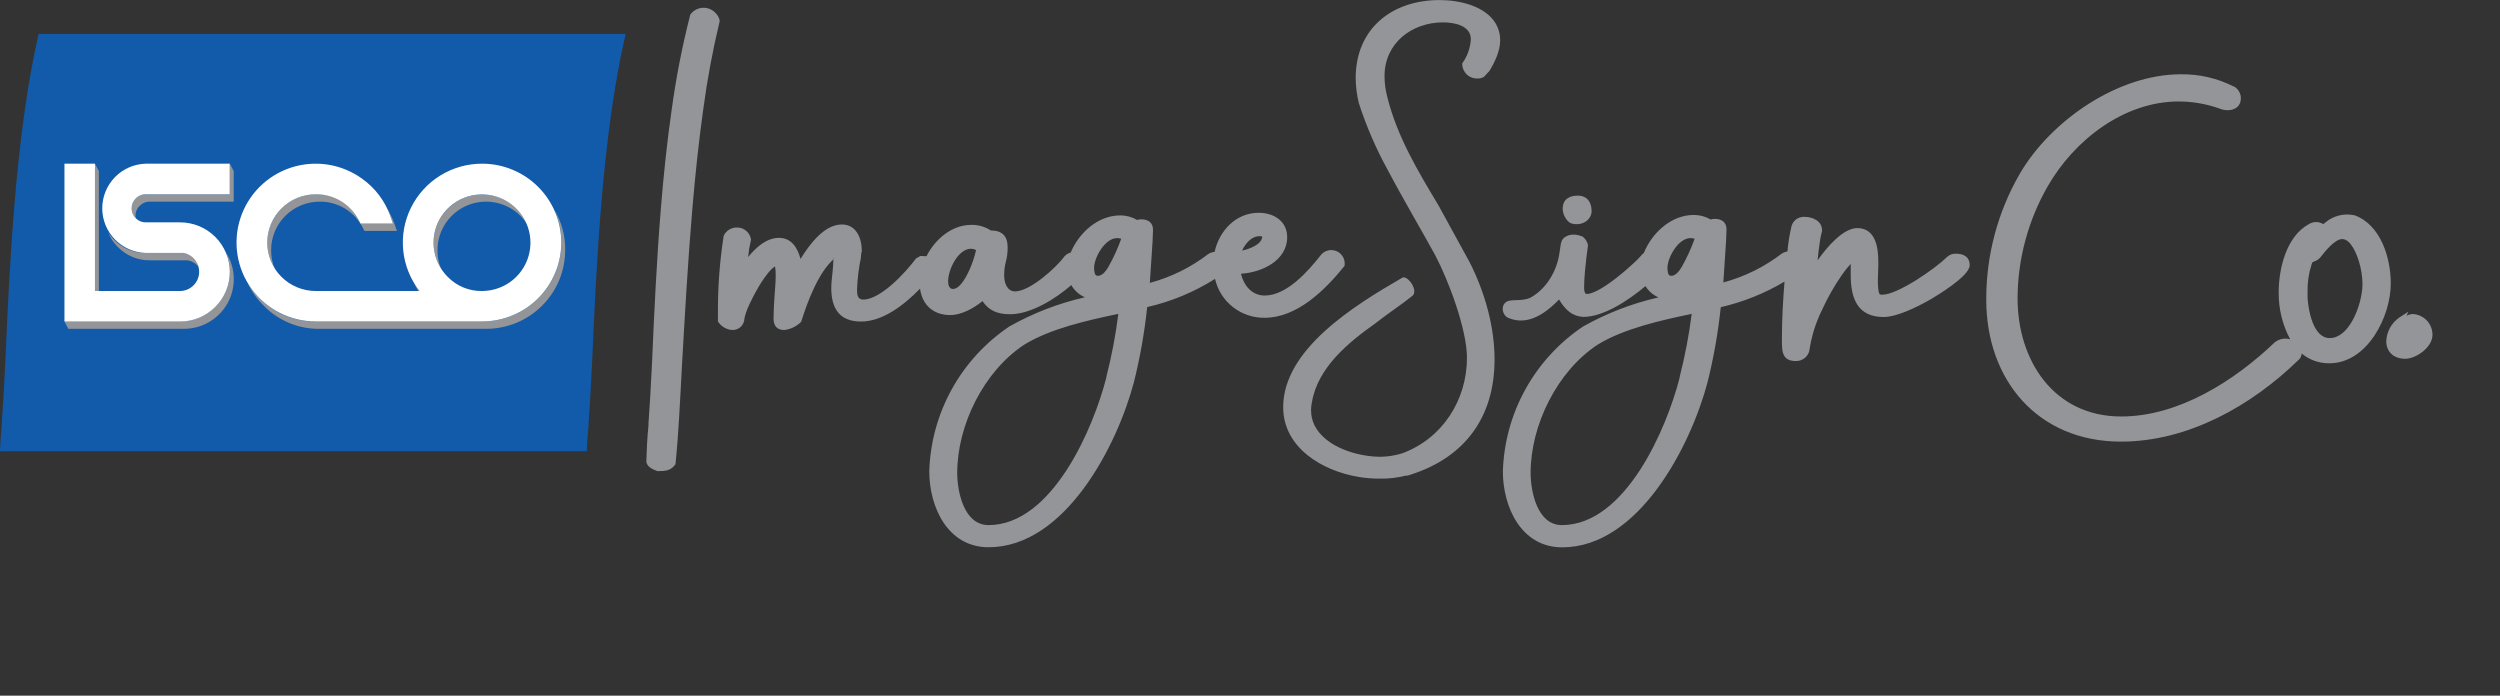
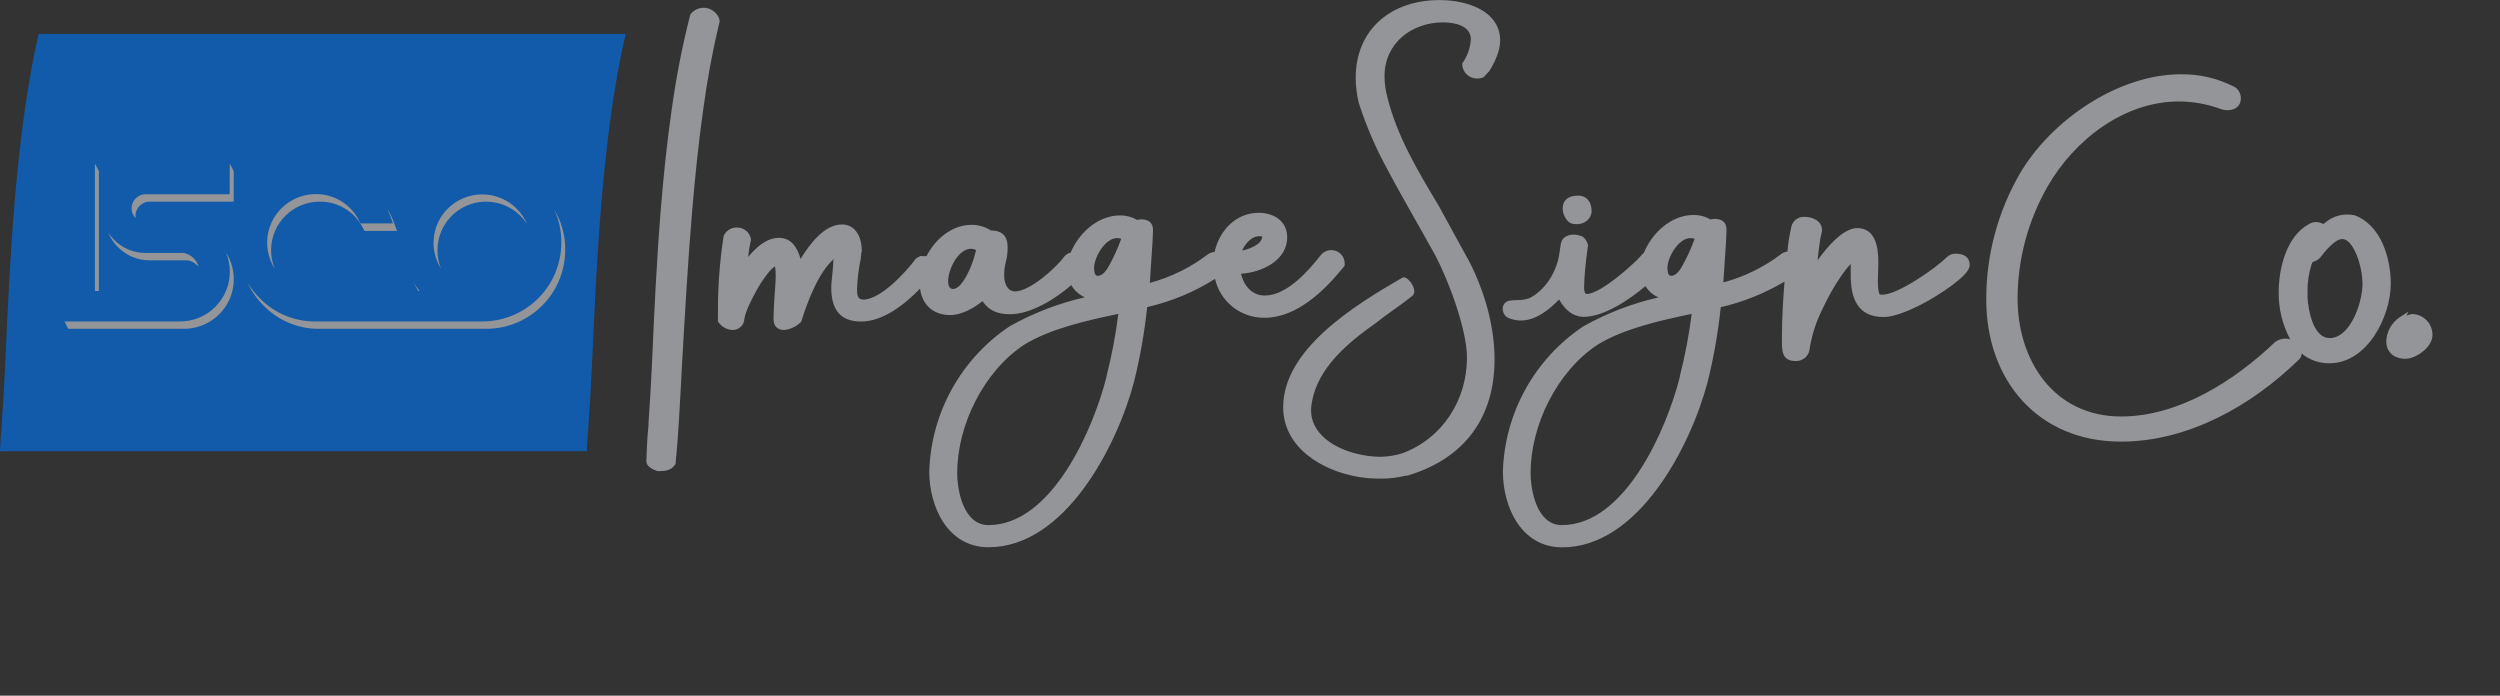
<svg xmlns="http://www.w3.org/2000/svg" width="230" height="64" viewBox="0 0 230 64" fill="none">
  <rect x="0" y="0" width="230" height="64" fill="#333333" stroke="none" />
  <g id="Capa_1" clip-path="url(#clip0_655_1153)">
    <path id="Vector" fill-rule="evenodd" clip-rule="evenodd" d="M211.754 32.535C211.747 32.654 211.714 32.77 211.659 32.875C211.603 32.98 211.526 33.072 211.432 33.145C207.118 37.339 201.291 40.629 195.126 40.629C187.482 40.629 182.736 34.969 182.736 27.578C182.721 23.503 183.788 19.496 185.831 15.966C188.695 11.079 194.84 6.833 200.651 6.833C202.326 6.812 203.982 7.195 205.477 7.949H205.496H205.515C205.713 8.058 205.877 8.218 205.99 8.413C206.103 8.607 206.162 8.828 206.159 9.053C206.159 9.771 205.615 10.14 204.936 10.14C204.671 10.137 204.408 10.081 204.164 9.976C202.969 9.555 201.712 9.338 200.445 9.335C195.393 9.335 190.825 12.901 188.399 17.121C186.591 20.262 185.632 23.818 185.616 27.44C185.616 33.177 188.962 38.317 195.149 38.317C200.442 38.317 205.577 35.03 209.28 31.493L209.312 31.461L209.354 31.436C209.622 31.25 209.941 31.151 210.268 31.15C210.414 31.152 210.559 31.176 210.699 31.221C209.985 29.889 209.621 28.398 209.64 26.888C209.64 24.708 210.342 21.742 212.423 20.616C212.622 20.494 212.85 20.43 213.083 20.43C213.316 20.43 213.544 20.494 213.742 20.616L213.968 20.44C214.325 20.146 214.743 19.936 215.193 19.825C215.642 19.714 216.111 19.705 216.564 19.798H216.583H216.603C219.038 20.677 219.952 23.739 219.952 26.08C219.952 29.117 217.796 33.42 214.312 33.42C213.362 33.439 212.439 33.108 211.719 32.491L211.754 32.535ZM63.544 1.305L63.563 1.273C63.697 1.106 63.864 0.97 64.055 0.874C64.246 0.778 64.455 0.723 64.669 0.715C64.882 0.706 65.095 0.744 65.293 0.824C65.491 0.905 65.669 1.028 65.815 1.183C66.019 1.37 66.157 1.618 66.208 1.889V1.924V1.956C65.563 4.645 65.057 7.364 64.692 10.104C64.271 13.119 63.956 16.152 63.698 19.183C63.283 24.034 63.013 28.893 62.733 33.754C62.65 35.357 62.569 36.935 62.472 38.526C62.389 39.892 62.292 41.264 62.151 42.627V42.694L62.109 42.752C61.72 43.297 61.215 43.342 60.574 43.342H60.526H60.481C60.063 43.191 59.464 42.938 59.464 42.412C59.503 41.322 59.545 40.235 59.66 39.151V38.959L59.821 36.489L59.982 33.475C60.185 28.735 60.41 23.999 60.793 19.272C61.041 16.194 61.359 13.116 61.8 10.056C62.193 7.188 62.746 4.343 63.457 1.536L63.518 1.305H63.544ZM76.674 23.788C76.674 24.185 76.629 24.602 76.597 24.996C76.555 25.49 76.478 25.997 76.478 26.488C76.478 28.331 77.192 29.582 79.219 29.582C81.246 29.582 83.231 28.008 84.644 26.558C84.843 28.004 85.808 28.986 87.427 28.986C88.444 28.986 89.582 28.36 90.39 27.703C90.995 28.598 91.799 28.909 92.925 28.909C94.833 28.909 97.089 27.511 98.559 26.228C98.842 26.728 99.281 27.122 99.811 27.35C97.38 27.904 95.042 28.806 92.871 30.028C90.667 31.507 88.848 33.489 87.565 35.808C86.282 38.127 85.572 40.717 85.493 43.365C85.493 46.629 87.176 50.346 90.947 50.346C97.996 50.346 102.777 40.995 104.318 35.171C104.887 32.896 105.295 30.584 105.541 28.251C107.754 27.746 109.865 26.869 111.783 25.657C112.017 26.683 112.597 27.599 113.427 28.25C114.257 28.902 115.286 29.249 116.342 29.236C119.324 29.236 121.892 26.696 123.645 24.528L123.706 24.451V24.358C123.732 24.096 123.672 23.833 123.537 23.608C123.401 23.382 123.197 23.205 122.953 23.104C122.71 23.002 122.44 22.981 122.183 23.044C121.927 23.106 121.697 23.249 121.528 23.451C120.36 24.945 118.382 27.19 116.355 27.19C115.161 27.19 114.424 26.25 114.17 25.182C116.075 25.07 118.42 23.98 118.42 21.822C118.42 20.331 117.178 19.577 115.795 19.577C113.694 19.577 112.172 21.232 111.744 23.175C111.541 23.191 111.344 23.256 111.171 23.364C109.569 24.596 107.739 25.501 105.785 26.026L106.036 22.203L106.078 21.164C106.078 20.453 105.618 20.177 104.968 20.177C104.849 20.181 104.731 20.201 104.617 20.234C104.143 19.958 103.603 19.814 103.054 19.818C101.007 19.818 99.267 21.421 98.504 23.233C98.297 23.287 98.109 23.398 97.961 23.553L97.909 23.605V23.621C97.127 24.66 94.75 26.808 93.385 26.808C92.642 26.808 92.385 25.987 92.385 25.372C92.378 24.939 92.429 24.508 92.536 24.089C92.653 23.651 92.709 23.199 92.703 22.745C92.703 21.729 92.201 21.203 91.159 21.203C90.626 20.856 90 20.676 89.364 20.687C87.555 20.687 86.021 22.021 85.236 23.573C85.072 23.573 84.914 23.553 84.74 23.553H84.669L84.277 23.775L84.242 23.82C83.328 25.048 81.024 27.562 79.415 27.562C78.859 27.562 78.849 27.046 78.849 26.6C78.885 25.63 79.004 24.664 79.203 23.714V23.688V23.666C79.203 23.537 79.242 23.403 79.242 23.268V23.22L79.284 23.181V23.069C79.284 21.924 78.785 20.651 77.456 20.651C75.847 20.651 74.519 22.418 73.647 23.823C73.392 22.835 72.829 21.883 71.677 21.883C70.526 21.883 69.567 22.739 68.83 23.646C68.875 23.141 68.955 22.64 69.071 22.146L69.091 22.085V22.024C69.046 21.721 68.893 21.445 68.661 21.244C68.429 21.044 68.133 20.932 67.826 20.93C67.562 20.92 67.302 20.989 67.078 21.128C66.854 21.268 66.677 21.472 66.572 21.713V21.732V21.738C66.213 24.051 66.039 26.389 66.05 28.729V29.569L66.089 29.633C66.233 29.845 66.424 30.02 66.647 30.145C66.871 30.271 67.12 30.344 67.376 30.358C67.655 30.368 67.927 30.268 68.134 30.081C68.341 29.893 68.466 29.633 68.483 29.354C68.553 28.684 69.245 27.353 69.583 26.754C69.894 26.179 70.255 25.631 70.661 25.118C70.841 24.881 71.059 24.675 71.304 24.506C71.349 24.775 71.37 25.047 71.365 25.32C71.365 26.019 71.288 26.709 71.246 27.408C71.205 28.049 71.166 28.691 71.166 29.332C71.166 29.973 71.488 30.361 72.157 30.361C72.724 30.294 73.253 30.043 73.663 29.646L73.711 29.598L73.73 29.534C74.274 27.805 75.275 25.07 76.742 23.8L76.674 23.788ZM221.39 29.043L221.58 28.671L220.737 29.21C220.382 29.456 220.089 29.78 219.88 30.158C219.672 30.536 219.555 30.957 219.537 31.387C219.537 32.414 220.267 33.007 221.284 33.007C222.301 33.007 223.787 31.926 223.787 30.829C223.797 30.326 223.606 29.839 223.256 29.476C222.906 29.112 222.426 28.901 221.921 28.889C221.736 28.909 221.556 28.961 221.39 29.043ZM89.798 22.999C89.66 23.615 89.462 24.217 89.206 24.794C88.981 25.308 88.35 26.587 87.671 26.587C87.298 26.587 87.227 26.16 87.227 25.866C87.227 24.82 88.131 22.883 89.348 22.883C89.504 22.892 89.657 22.932 89.798 22.999ZM101.783 34.729C100.586 39.44 96.78 48.309 90.94 48.309C88.688 48.309 88.064 45.244 88.064 43.499C88.064 39.112 90.506 34.174 94.199 31.731C96.609 30.23 100.084 29.463 102.886 28.877C102.643 30.822 102.276 32.749 101.789 34.649V34.684V34.726L101.783 34.729ZM103.144 21.992C102.826 22.878 102.433 23.737 101.969 24.557C101.783 24.878 101.493 25.288 101.11 25.368C101.054 25.375 100.997 25.375 100.94 25.368C100.676 25.368 100.657 24.81 100.657 24.65C100.657 23.688 101.657 21.905 102.774 21.905C102.9 21.904 103.025 21.924 103.144 21.966V21.992ZM114.273 23.056C114.575 22.393 115.142 21.729 115.882 21.729C115.964 21.729 116.046 21.737 116.126 21.754C116.104 22.463 115.035 22.886 114.273 23.056ZM129.025 25.542C129.527 25.317 130.518 26.747 129.938 27.219C129.002 27.982 127.365 29.069 126.56 29.73C124.057 31.497 121.229 33.812 120.695 37.012L120.656 37.236C120.632 37.397 120.619 37.559 120.618 37.721C120.611 38.212 120.721 38.698 120.939 39.138C121.953 41.149 124.91 42.024 127.027 42.024C127.7 42.011 128.368 41.903 129.012 41.703C132.715 40.334 134.961 36.797 134.961 32.907C134.961 30.313 133.252 25.763 132.036 23.473C131.351 22.223 130.637 20.982 129.935 19.737C129.182 18.4 128.423 17.063 127.706 15.7C126.608 13.716 125.706 11.632 125.009 9.476C124.826 8.727 124.73 7.96 124.723 7.189C124.723 2.642 128.04 0.006 132.445 0.006C134.234 0.006 136.653 0.523 137.625 2.197C137.885 2.653 138.021 3.169 138.017 3.694C138.017 4.679 137.528 5.714 137.02 6.535L136.515 7.08C136.342 7.175 136.149 7.224 135.952 7.221C135.772 7.231 135.591 7.205 135.421 7.145C135.251 7.084 135.095 6.99 134.962 6.869C134.829 6.747 134.721 6.6 134.646 6.437C134.571 6.273 134.529 6.096 134.523 5.916V5.839L134.565 5.775C135.012 5.138 135.273 4.39 135.318 3.614C135.318 2.331 133.767 2.059 132.763 2.059C129.868 2.059 127.377 3.983 127.377 6.991C127.376 7.666 127.467 8.338 127.648 8.988C128.555 12.596 130.46 15.764 132.361 18.929L135.231 24.169C136.602 26.895 137.499 30.028 137.499 33.084C137.499 38.317 134.819 42.063 129.778 43.666L129.42 43.778V43.737C128.6 43.952 127.753 44.052 126.904 44.035C126.258 44.035 125.612 43.981 124.974 43.874C121.66 43.323 118.053 41.19 118.053 37.461C118.053 32.157 124.552 28.123 128.993 25.561L129.025 25.542ZM144.6 20.568C144.15 20.43 143.78 19.766 143.767 19.224C143.767 18.358 144.34 17.999 145.157 17.999C146.029 17.999 146.428 18.621 146.428 19.423C146.428 20.161 145.643 20.828 144.6 20.568ZM145.54 21.751C144.652 21.37 143.825 21.684 143.651 22.239V22.261L143.596 22.428L143.474 23.246C143.249 24.903 142.293 26.539 140.855 27.357C140.073 27.77 139.057 27.485 138.603 27.761C138.046 28.097 138.178 28.976 138.761 29.245C139.941 29.739 141.444 29.617 143.435 27.552C143.999 28.514 144.645 29.095 145.659 29.156C147.554 29.156 149.886 27.587 151.383 26.321C151.665 26.783 152.084 27.146 152.583 27.36C150.152 27.914 147.814 28.816 145.643 30.037C143.439 31.517 141.62 33.498 140.337 35.817C139.054 38.137 138.344 40.727 138.265 43.374C138.265 46.639 139.948 50.355 143.719 50.355C150.768 50.355 155.549 41.004 157.09 35.181C157.659 32.906 158.067 30.593 158.31 28.261C160.376 27.785 162.354 26.991 164.175 25.907C164.043 27.591 163.937 29.319 163.937 30.999V31.118C163.937 32.144 163.856 33.215 165.205 33.215C165.494 33.224 165.777 33.134 166.007 32.959C166.237 32.783 166.399 32.534 166.466 32.253V32.234V32.215C166.657 30.926 167.05 29.675 167.63 28.508C168.132 27.405 168.73 26.348 169.416 25.349C169.674 24.972 169.958 24.613 170.266 24.275V25.317C170.266 27.408 170.874 29.165 173.287 29.165C174.512 29.165 176.334 28.258 177.389 27.668C178.161 27.232 181.211 25.404 181.211 24.406C181.211 23.624 180.651 23.338 179.94 23.338C179.787 23.333 179.635 23.358 179.492 23.413C179.349 23.468 179.219 23.552 179.11 23.659C178.084 24.679 174.606 27.113 173.168 27.113C173.099 27.117 173.031 27.109 172.965 27.09C172.762 26.997 172.762 25.926 172.762 25.756C172.762 25.333 172.804 24.91 172.804 24.474V24.034C172.804 22.72 172.524 20.985 170.874 20.985C169.587 20.985 168.139 22.655 167.219 23.948C167.267 23.441 167.325 22.938 167.399 22.434C167.446 22.037 167.522 21.643 167.627 21.257V21.219V21.177C167.627 20.34 166.771 19.952 166.038 19.952C165.774 19.933 165.511 20.002 165.291 20.15C165.072 20.298 164.908 20.515 164.828 20.767C164.641 21.548 164.512 22.343 164.442 23.143C164.26 23.161 164.086 23.223 163.934 23.323C162.332 24.555 160.502 25.459 158.548 25.984L158.799 22.162L158.84 21.123C158.84 20.411 158.38 20.135 157.73 20.135C157.612 20.139 157.494 20.159 157.38 20.193C156.906 19.917 156.368 19.773 155.819 19.776C153.744 19.776 151.978 21.434 151.235 23.268C151.166 23.316 151.103 23.371 151.045 23.431L151.029 23.448V23.464C150.779 23.758 150.507 24.032 150.215 24.285C149.703 24.759 149.166 25.218 148.606 25.647C148.046 26.077 146.72 27.046 145.984 27.046C145.733 27.046 145.739 26.561 145.739 26.404C145.739 25.939 145.775 25.468 145.813 25.006C145.881 24.198 145.98 23.403 146.093 22.588V22.534L146.077 22.479C145.998 22.175 145.812 21.91 145.553 21.732L145.54 21.751ZM154.532 34.729C153.335 39.44 149.529 48.309 143.69 48.309C141.437 48.309 140.817 45.244 140.817 43.499C140.817 39.112 143.255 34.174 146.949 31.731C149.359 30.23 152.834 29.463 155.636 28.877C155.389 30.822 155.022 32.749 154.536 34.649V34.684V34.726L154.532 34.729ZM155.897 21.992C155.578 22.879 155.184 23.737 154.719 24.557C154.532 24.878 154.243 25.288 153.86 25.368C153.803 25.375 153.746 25.375 153.689 25.368C153.426 25.368 153.406 24.81 153.406 24.65C153.406 23.688 154.407 21.905 155.523 21.905C155.65 21.904 155.776 21.925 155.897 21.966V21.992ZM212.739 24.134L212.671 24.307C212.404 25.126 212.277 25.983 212.295 26.843C212.295 27.023 212.295 27.2 212.295 27.379C212.359 28.517 212.8 31.102 214.334 31.102C214.537 31.103 214.738 31.066 214.926 30.993C216.471 30.39 217.349 27.639 217.349 26.125C217.339 25.407 217.224 24.694 217.008 24.009C216.818 23.387 216.278 21.988 215.477 21.995C214.833 21.995 213.948 23.069 213.588 23.531C213.432 23.776 213.195 23.959 212.919 24.05L212.739 24.134Z" fill="#939598" />
    <path id="Vector_2" fill-rule="evenodd" clip-rule="evenodd" d="M3.555 3.12H57.559C55.439 12.25 54.883 23.864 54.468 33.453L54.31 36.47L54.149 38.933V39.132C54.062 39.94 54.017 40.735 53.985 41.511H0C0.035 40.687 0.08 39.866 0.167 39.048V38.853L0.328 36.387L0.486 33.369C0.692 28.633 0.914 23.893 1.3 19.167C1.548 16.088 1.866 13.01 2.307 9.954C2.635 7.667 3.034 5.384 3.555 3.12Z" fill="#125BAA" />
    <path id="Vector_3" fill-rule="evenodd" clip-rule="evenodd" d="M50.996 19.282C51.667 20.404 52.014 21.689 51.997 22.995C51.998 23.949 51.81 24.893 51.445 25.774C51.08 26.655 50.543 27.455 49.867 28.129C49.191 28.804 48.387 29.338 47.503 29.702C46.62 30.067 45.672 30.253 44.716 30.252H29.417C28.459 30.266 27.508 30.085 26.623 29.72C25.738 29.355 24.937 28.814 24.269 28.129C23.648 27.521 23.142 26.806 22.776 26.019C23.095 26.54 23.475 27.02 23.909 27.449C24.576 28.134 25.377 28.676 26.262 29.041C27.148 29.406 28.099 29.587 29.056 29.572H44.362C45.318 29.573 46.266 29.387 47.15 29.023C48.033 28.658 48.837 28.124 49.513 27.45C50.189 26.776 50.726 25.975 51.091 25.094C51.456 24.213 51.644 23.269 51.643 22.315C51.651 21.27 51.432 20.235 50.999 19.282H50.996ZM35.649 19.243C35.745 19.455 35.836 19.673 35.916 19.885L36.151 20.552H33.162L33.023 20.279C32.654 19.547 32.085 18.932 31.383 18.504C30.681 18.076 29.873 17.852 29.05 17.858C28.25 17.86 27.464 18.075 26.776 18.482C26.087 18.888 25.52 19.471 25.134 20.17C24.748 20.869 24.556 21.658 24.579 22.455C24.603 23.253 24.84 24.029 25.266 24.704C25.046 24.157 24.936 23.572 24.945 22.982C24.95 21.804 25.423 20.676 26.262 19.845C27.1 19.015 28.235 18.549 29.417 18.551C30.24 18.544 31.049 18.767 31.751 19.195C32.453 19.623 33.021 20.238 33.39 20.972L33.532 21.244H36.518L36.283 20.577C36.117 20.114 35.907 19.667 35.655 19.243H35.649ZM38.477 26.773H38.596C38.405 26.534 38.23 26.282 38.072 26.019C38.191 26.278 38.327 26.53 38.477 26.773ZM48.49 20.61C48.26 20.071 47.926 19.583 47.508 19.173C46.728 18.403 45.69 17.946 44.594 17.89C43.497 17.833 42.418 18.18 41.561 18.864C40.704 19.549 40.13 20.524 39.948 21.603C39.765 22.682 39.987 23.791 40.572 24.717C40.349 24.171 40.24 23.585 40.25 22.995C40.252 22.116 40.515 21.256 41.007 20.526C41.498 19.795 42.196 19.226 43.011 18.89C43.827 18.554 44.724 18.466 45.589 18.637C46.455 18.808 47.25 19.231 47.875 19.853C48.107 20.083 48.315 20.337 48.496 20.61H48.49ZM20.797 23.239C21.236 23.929 21.48 24.724 21.506 25.54C21.531 26.356 21.337 27.165 20.943 27.881C20.548 28.597 19.969 29.194 19.264 29.611C18.56 30.029 17.756 30.25 16.936 30.252H6.287L5.93 29.572H16.563C17.165 29.573 17.76 29.455 18.316 29.226C18.872 28.997 19.376 28.66 19.802 28.237C20.227 27.813 20.564 27.31 20.794 26.756C21.024 26.202 21.142 25.608 21.142 25.009C21.147 24.402 21.029 23.8 20.797 23.239ZM8.735 15.059V26.773H9.096V15.738L8.735 15.059ZM18.278 24.55C18.199 24.25 18.038 23.978 17.815 23.762C17.568 23.505 17.246 23.333 16.895 23.271H13.413C12.87 23.278 12.331 23.174 11.829 22.965C11.327 22.757 10.873 22.448 10.495 22.059C10.292 21.856 10.109 21.635 9.948 21.398C10.159 21.9 10.467 22.356 10.855 22.739C11.235 23.127 11.689 23.435 12.192 23.642C12.694 23.85 13.233 23.954 13.777 23.948H17.258C17.608 24.011 17.929 24.183 18.175 24.438C18.211 24.474 18.246 24.509 18.278 24.547V24.55ZM21.142 15.059L21.502 15.738V18.551H13.78C13.608 18.547 13.437 18.58 13.278 18.645C13.12 18.711 12.976 18.809 12.857 18.932C12.731 19.048 12.632 19.189 12.565 19.346C12.498 19.503 12.464 19.672 12.467 19.843C12.467 19.919 12.474 19.995 12.487 20.071C12.366 19.951 12.27 19.81 12.205 19.653C12.14 19.497 12.106 19.329 12.106 19.16C12.106 18.991 12.14 18.823 12.205 18.667C12.27 18.51 12.366 18.369 12.487 18.249C12.606 18.127 12.749 18.03 12.908 17.965C13.066 17.9 13.236 17.868 13.407 17.871H21.129L21.142 15.059Z" fill="#939598" />
-     <path id="Vector_4" fill-rule="evenodd" clip-rule="evenodd" d="M44.355 15.059C46.286 15.059 48.138 15.823 49.504 17.184C50.869 18.545 51.636 20.391 51.636 22.315C51.636 24.24 50.869 26.086 49.504 27.447C48.138 28.808 46.286 29.572 44.355 29.572H29.05C27.902 29.574 26.77 29.304 25.747 28.787C24.723 28.269 23.837 27.517 23.16 26.593C22.483 25.669 22.035 24.598 21.853 23.468C21.671 22.339 21.759 21.182 22.11 20.093C22.462 19.004 23.067 18.013 23.876 17.201C24.685 16.39 25.675 15.78 26.765 15.422C27.856 15.065 29.016 14.969 30.15 15.143C31.285 15.317 32.362 15.757 33.294 16.425C34.509 17.282 35.426 18.496 35.916 19.898L36.151 20.565H33.162L33.023 20.292C32.654 19.559 32.085 18.945 31.383 18.517C30.681 18.089 29.873 17.865 29.05 17.871C27.866 17.871 26.73 18.34 25.892 19.175C25.055 20.009 24.584 21.141 24.584 22.322C24.584 23.502 25.055 24.634 25.892 25.469C26.73 26.304 27.866 26.773 29.05 26.773H38.596C37.758 25.7 37.239 24.413 37.099 23.061C36.959 21.708 37.203 20.343 37.803 19.122C38.404 17.901 39.336 16.873 40.495 16.154C41.653 15.436 42.991 15.056 44.355 15.059ZM44.355 26.773C45.386 26.77 46.385 26.411 47.18 25.757C47.976 25.103 48.519 24.195 48.718 23.186C48.917 22.178 48.76 21.132 48.272 20.226C47.784 19.321 46.997 18.612 46.044 18.22C45.09 17.828 44.03 17.777 43.044 18.076C42.057 18.376 41.206 19.007 40.633 19.861C40.061 20.716 39.804 21.742 39.905 22.765C40.006 23.788 40.46 24.744 41.189 25.471C41.599 25.893 42.092 26.226 42.636 26.45C43.181 26.674 43.766 26.784 44.355 26.773ZM16.058 20.456H16.563C17.165 20.456 17.76 20.574 18.315 20.803C18.871 21.032 19.375 21.368 19.801 21.792C20.226 22.216 20.563 22.719 20.793 23.273C21.023 23.826 21.142 24.419 21.142 25.019C21.142 25.618 21.023 26.211 20.793 26.765C20.563 27.319 20.226 27.822 19.801 28.245C19.375 28.669 18.871 29.005 18.315 29.235C17.76 29.464 17.165 29.582 16.563 29.582H5.93V15.059H8.738V26.773H16.563C17.003 26.769 17.426 26.603 17.749 26.306C18.073 26.01 18.274 25.604 18.314 25.167C18.355 24.731 18.23 24.295 17.966 23.945C17.702 23.594 17.317 23.354 16.885 23.271H13.413C12.341 23.241 11.322 22.795 10.574 22.029C9.826 21.262 9.407 20.234 9.407 19.165C9.407 18.095 9.826 17.068 10.574 16.301C11.322 15.534 12.341 15.088 13.413 15.059H21.135V17.871H13.413C13.242 17.868 13.072 17.9 12.914 17.965C12.756 18.03 12.613 18.127 12.493 18.249C12.371 18.369 12.274 18.511 12.208 18.668C12.142 18.826 12.108 18.994 12.108 19.165C12.108 19.335 12.142 19.504 12.208 19.661C12.274 19.819 12.371 19.961 12.493 20.08C12.612 20.203 12.756 20.299 12.914 20.364C13.072 20.428 13.242 20.459 13.413 20.456H16.058Z" fill="white" />
  </g>
  <defs>
    <clipPath id="clip0_655_1153">
      <rect width="230" height="64" fill="white" />
    </clipPath>
  </defs>
</svg>